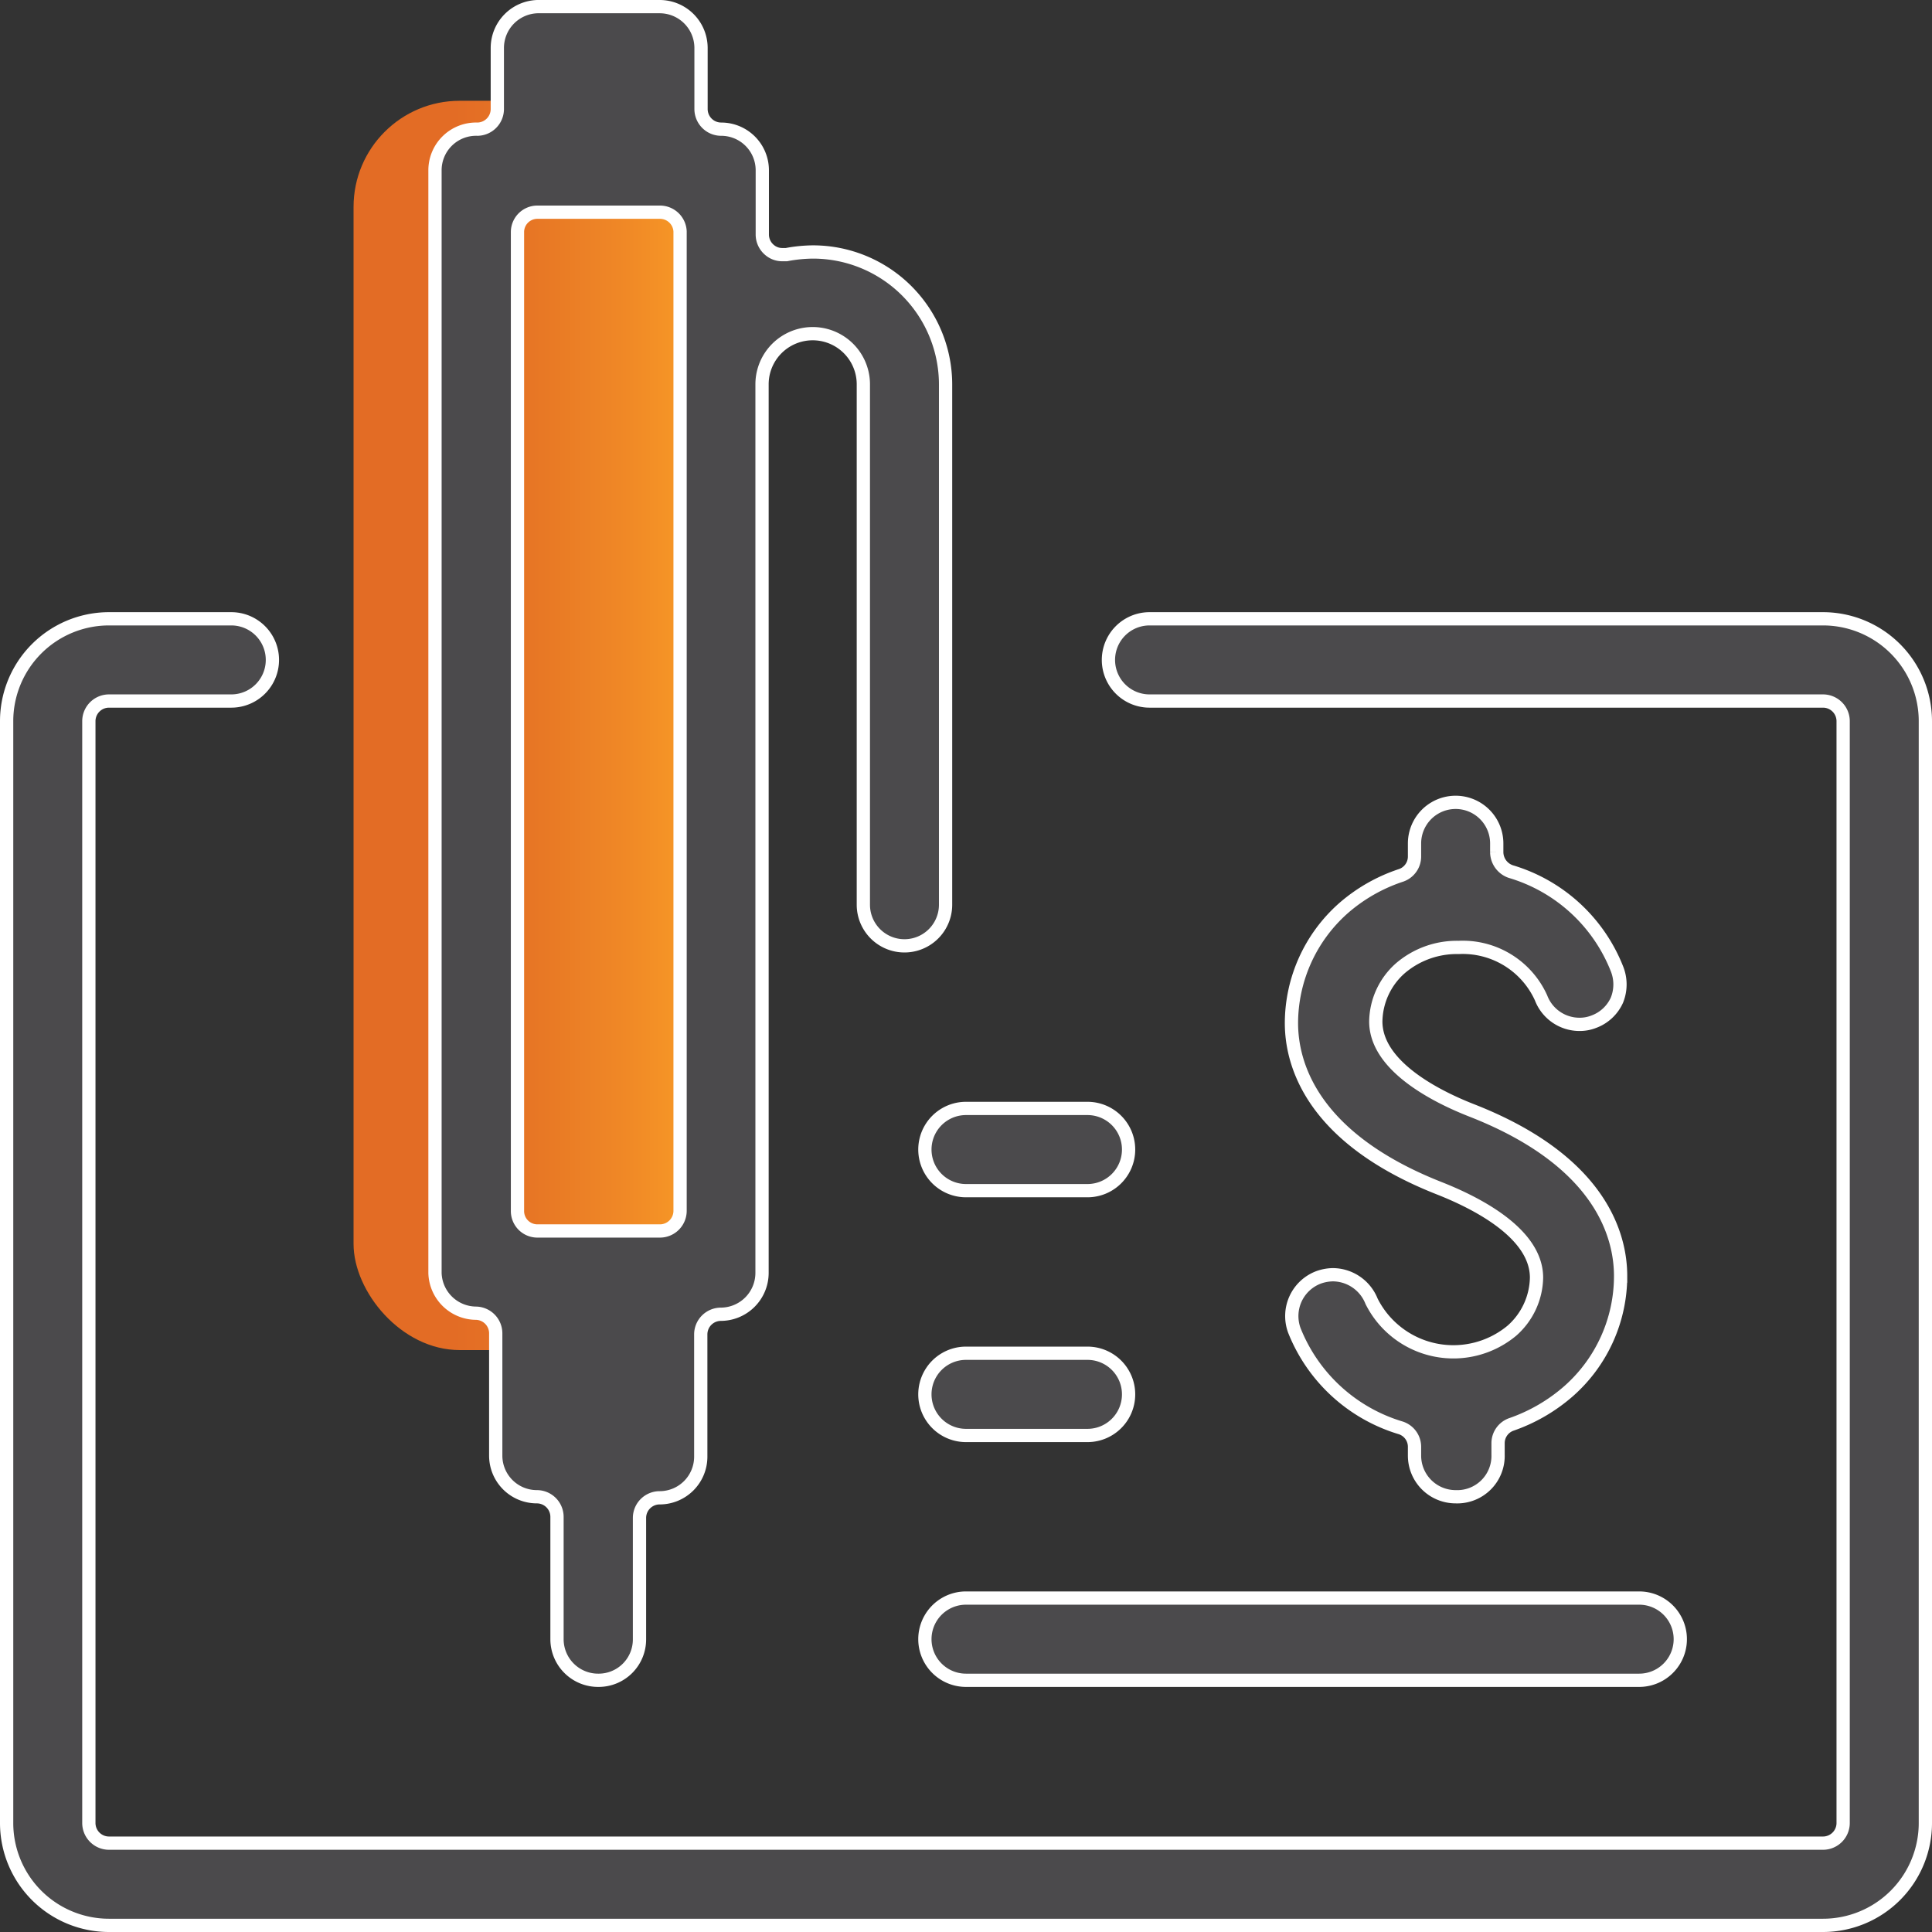
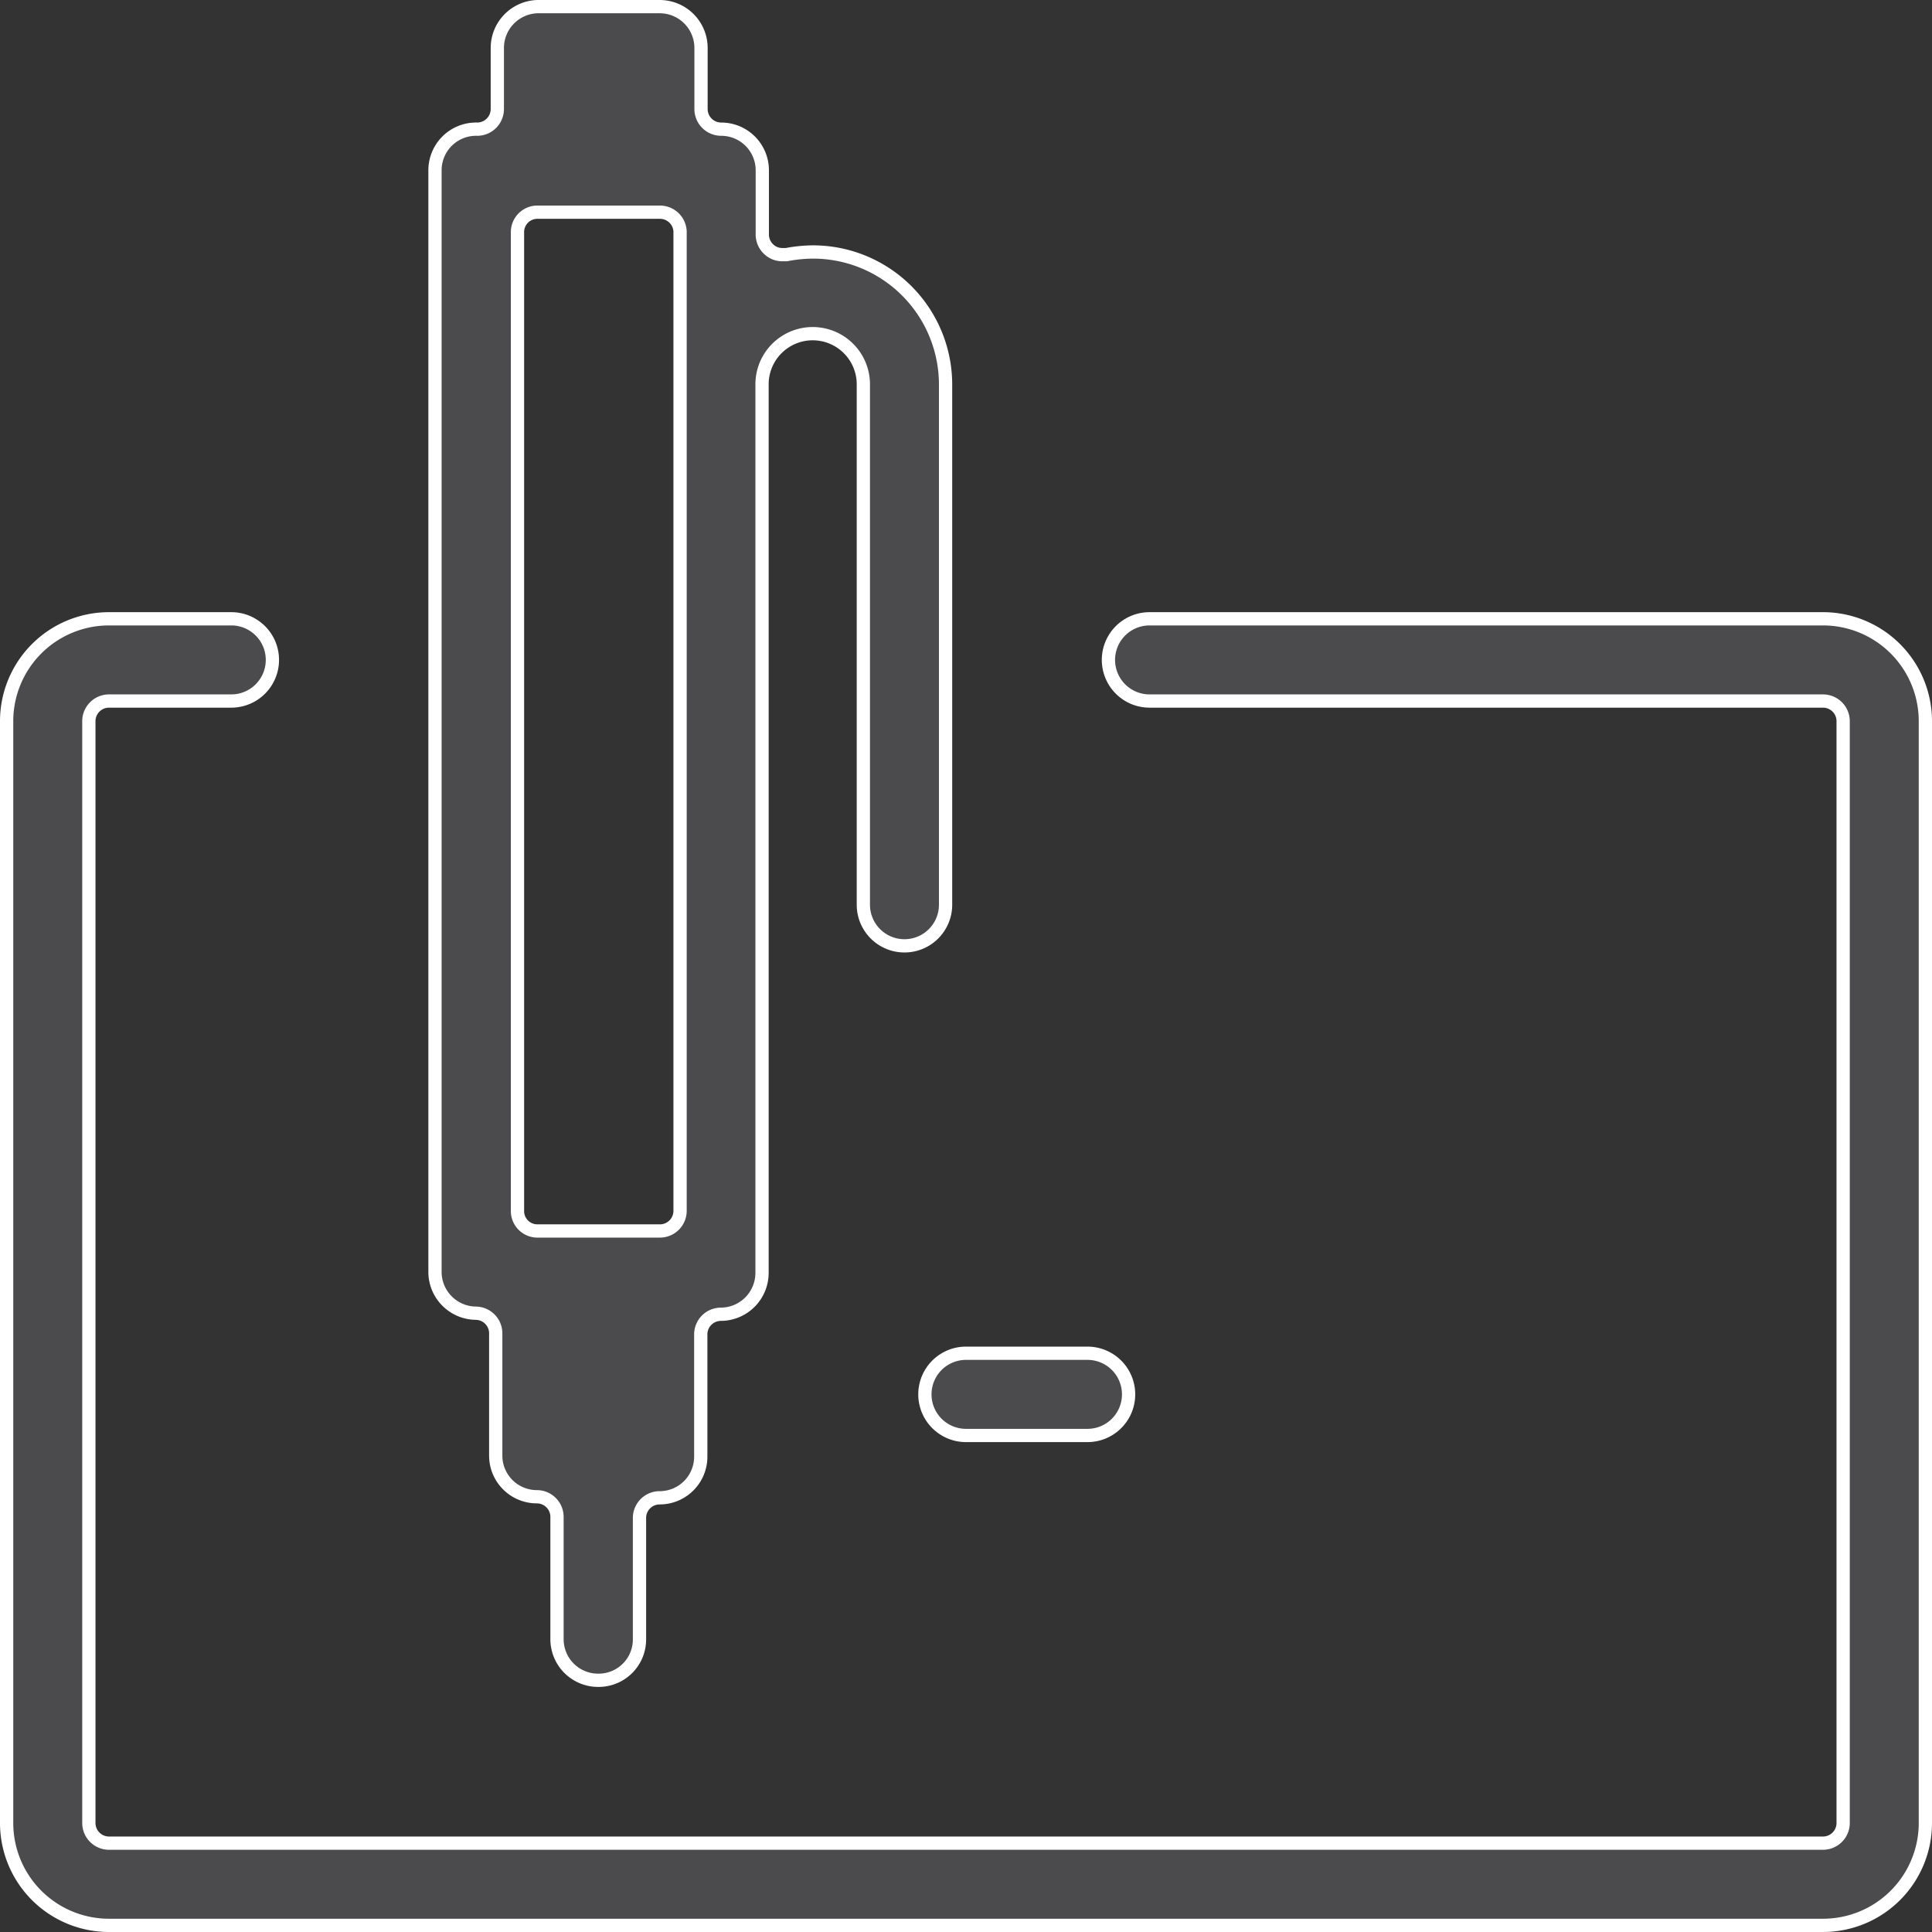
<svg xmlns="http://www.w3.org/2000/svg" viewBox="0 0 72.84 72.84">
  <rect x="0" y="0" width="72.84" height="72.84" fill="#333333" stroke="none" />
  <defs>
    <style>.cls-1{isolation:isolate;}.cls-2{fill:url(#New_Gradient_Swatch_3);}.cls-3{mix-blend-mode:multiply;}.cls-4{fill:#4b4a4c;stroke:#fff;stroke-miterlimit:10;stroke-width:0.5px;}</style>
    <linearGradient id="New_Gradient_Swatch_3" x1="17.11" y1="27.35" x2="26.64" y2="27.35" gradientUnits="userSpaceOnUse">
      <stop offset="0" stop-color="#e36c25" />
      <stop offset="0.27" stop-color="#e67425" />
      <stop offset="0.69" stop-color="#f08926" />
      <stop offset="1" stop-color="#f99d26" />
    </linearGradient>
  </defs>
  <title>Asset 6</title>
  <g class="cls-1">
    <g id="Layer_2" data-name="Layer 2">
      <g id="Layer_1-2" data-name="Layer 1">
-         <rect class="cls-2" x="13.33" y="3.8" width="13.46" height="47.1" rx="4" ry="4" />
        <g class="cls-3">
          <path class="cls-4" d="M4.11,72.59A3.86,3.86,0,0,1,.25,68.73V27.19a3.86,3.86,0,0,1,3.86-3.86H8.72a1.55,1.55,0,0,1,0,3.1H4.11a.76.76,0,0,0-.76.76V68.73a.76.76,0,0,0,.76.76H68.73a.76.76,0,0,0,.76-.76V27.19a.76.76,0,0,0-.76-.76H43.34a1.55,1.55,0,0,1,0-3.1H68.73a3.86,3.86,0,0,1,3.86,3.86V68.73a3.86,3.86,0,0,1-3.86,3.86Z" />
          <path class="cls-4" d="M22.57,63.35A1.55,1.55,0,0,1,21,61.8V57.19a.76.76,0,0,0-.76-.76,1.55,1.55,0,0,1-1.55-1.55V50.27a.76.76,0,0,0-.75-.76A1.56,1.56,0,0,1,16.4,48V6.42A1.55,1.55,0,0,1,18,4.87a.76.76,0,0,0,.75-.76V1.8A1.56,1.56,0,0,1,20.26.25h4.62A1.56,1.56,0,0,1,26.43,1.8V4.11a.76.76,0,0,0,.76.76,1.55,1.55,0,0,1,1.55,1.55V8.84a.76.76,0,0,0,.28.59.73.73,0,0,0,.47.17l.16,0a5.56,5.56,0,0,1,1-.1,5,5,0,0,1,5,5V34.11a1.55,1.55,0,0,1-3.1,0V14.49a1.91,1.91,0,0,0-3.82,0V48a1.56,1.56,0,0,1-1.55,1.55.76.76,0,0,0-.76.76v4.61a1.55,1.55,0,0,1-1.55,1.55.76.76,0,0,0-.76.76V61.8A1.54,1.54,0,0,1,22.57,63.35ZM20.26,8a.75.75,0,0,0-.75.75V45.65a.75.75,0,0,0,.75.76h4.62a.76.76,0,0,0,.76-.76V8.72A.76.76,0,0,0,24.88,8Z" />
-           <path class="cls-4" d="M36.42,63.35a1.55,1.55,0,0,1,0-3.1H61.8a1.55,1.55,0,1,1,0,3.1Z" />
          <path class="cls-4" d="M36.42,54.12a1.55,1.55,0,0,1,0-3.1H41a1.55,1.55,0,0,1,0,3.1Z" />
-           <path class="cls-4" d="M36.42,44.89a1.55,1.55,0,0,1,0-3.1H41a1.55,1.55,0,0,1,0,3.1Z" />
-           <path class="cls-4" d="M54.88,56.43a1.55,1.55,0,0,1-1.55-1.55v-.33a.75.75,0,0,0-.53-.72,6.24,6.24,0,0,1-4-3.67,1.56,1.56,0,0,1,.91-2,1.66,1.66,0,0,1,.54-.1,1.58,1.58,0,0,1,1.46,1A3.45,3.45,0,0,0,57,50.17a2.73,2.73,0,0,0,.93-2c0-1.68-2.28-2.82-3.64-3.36-4.87-1.91-5.6-4.73-5.6-6.24a5.8,5.8,0,0,1,1.95-4.32A6.31,6.31,0,0,1,52.83,33a.75.75,0,0,0,.5-.71V31.8a1.55,1.55,0,1,1,3.1,0v.33a.78.78,0,0,0,.53.73,6.2,6.2,0,0,1,4,3.66,1.58,1.58,0,0,1,0,1.19,1.54,1.54,0,0,1-.87.81,1.44,1.44,0,0,1-.54.1h0a1.55,1.55,0,0,1-1.45-1,3.24,3.24,0,0,0-3.11-1.9,3.27,3.27,0,0,0-2.2.79,2.73,2.73,0,0,0-.92,2c0,1.68,2.27,2.83,3.63,3.36,4.87,1.91,5.6,4.73,5.6,6.24a5.79,5.79,0,0,1-1.95,4.33,6.51,6.51,0,0,1-2.16,1.26.75.75,0,0,0-.51.71v.44A1.54,1.54,0,0,1,54.88,56.43Z" />
        </g>
      </g>
    </g>
  </g>
</svg>